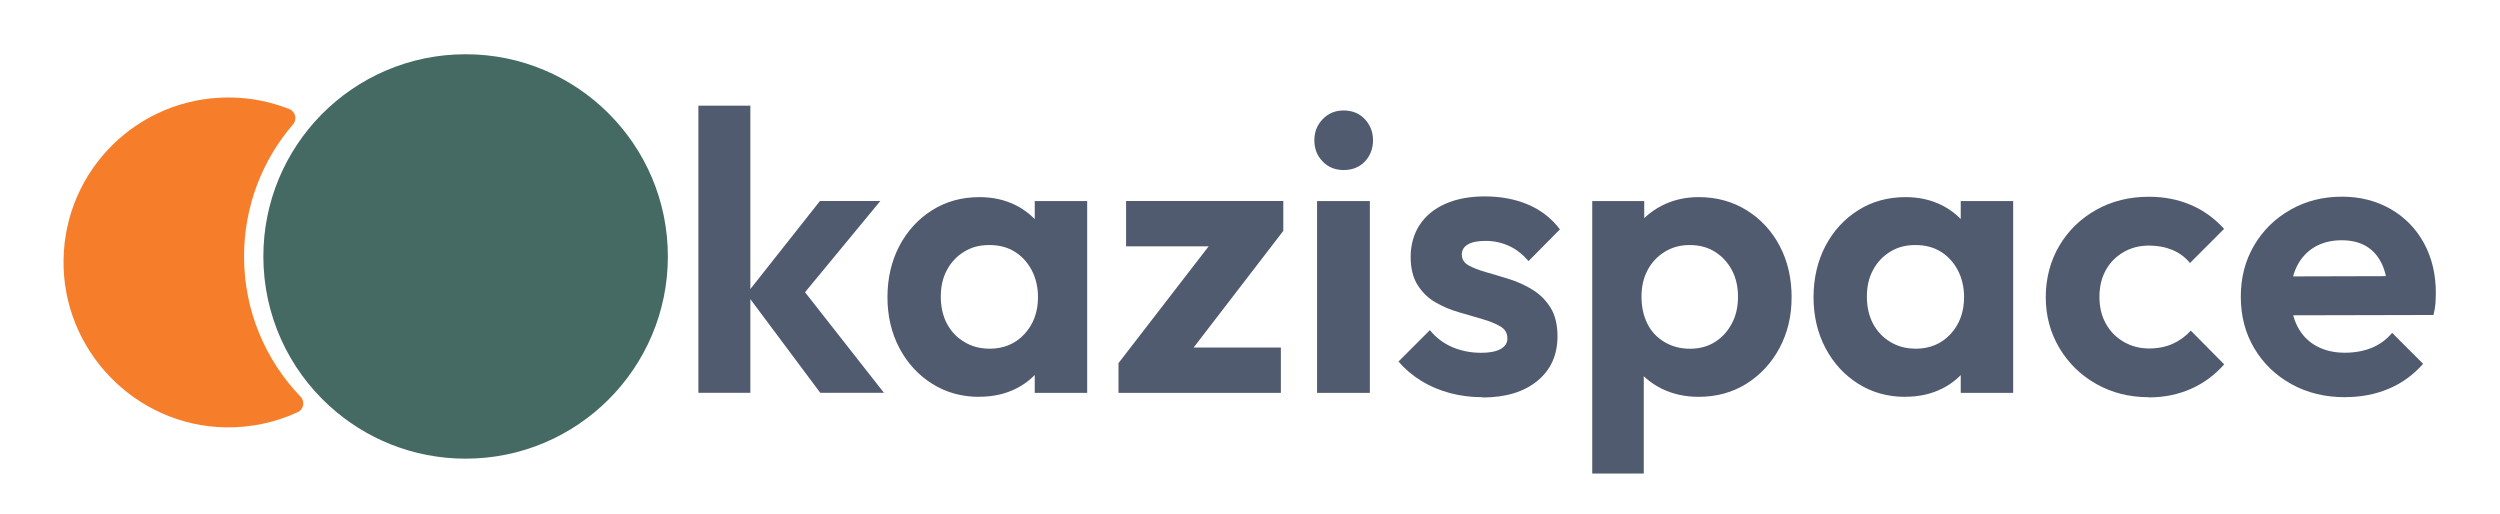
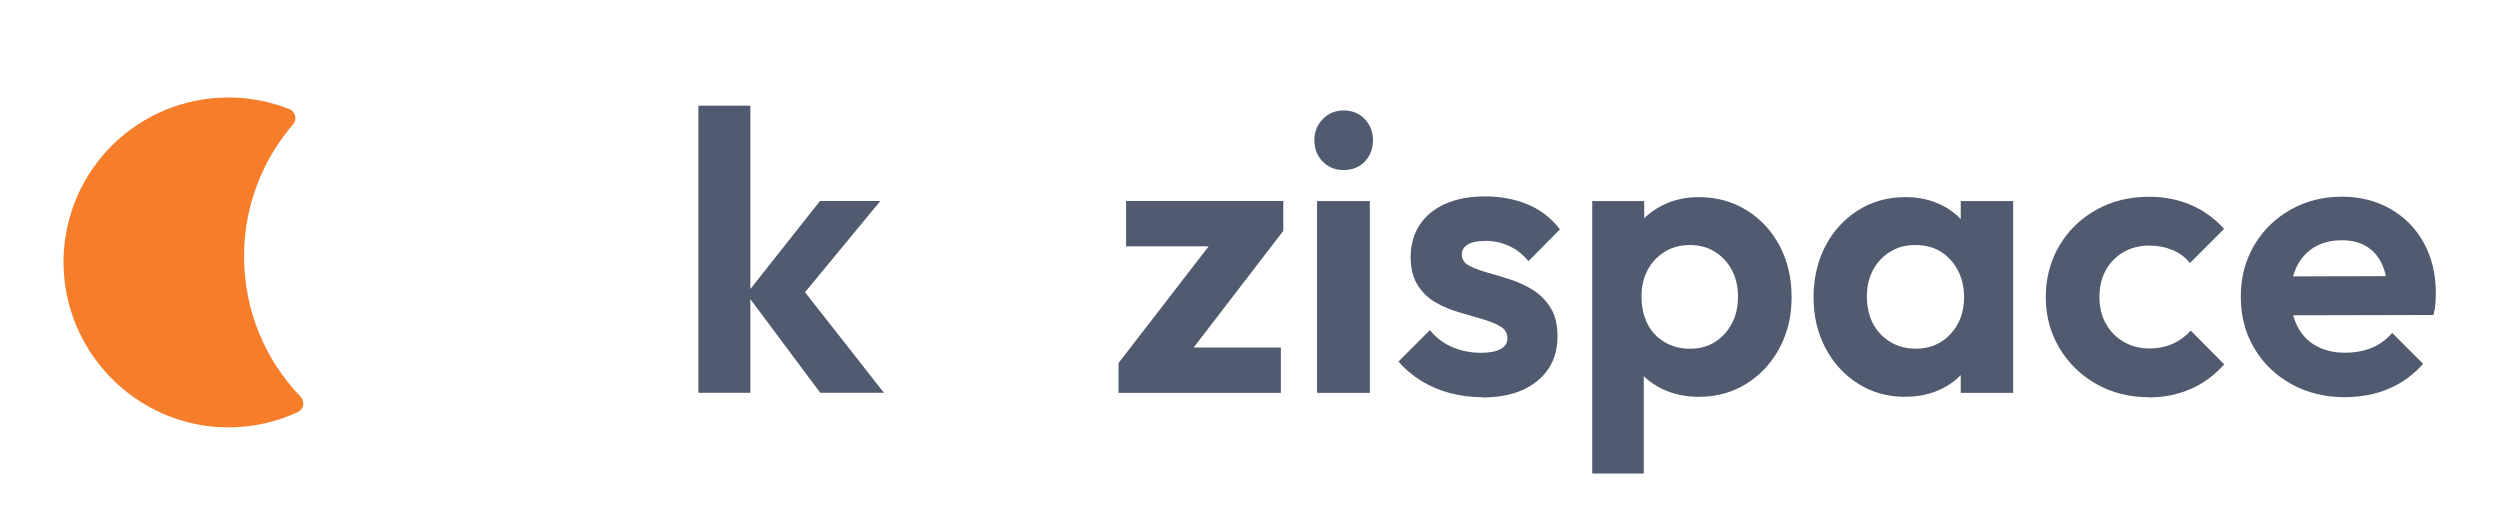
<svg xmlns="http://www.w3.org/2000/svg" id="Layer_1" data-name="Layer 1" viewBox="0 0 277 57">
  <defs>
    <style>
      .cls-1 {
        fill: #515b6f;
      }

      .cls-2 {
        fill: #f67e2b;
      }

      .cls-3 {
        fill: #456a63;
      }
    </style>
  </defs>
  <path class="cls-2" d="M33,45.66c-2.43,1.13-5.16,1.74-8.03,1.69-10.01-.18-18.08-8.55-17.93-18.56S15.32,10.8,25.31,10.8c2.39,0,4.66.46,6.75,1.29.68.27.89,1.14.41,1.69-3.38,3.92-5.43,9.04-5.43,14.63,0,6.04,2.39,11.52,6.27,15.55.5.52.34,1.4-.31,1.7Z" />
  <g>
    <path class="cls-1" d="M77.38,43.53V11.71h5.76v31.81h-5.76ZM90.89,43.53l-8.18-10.96,8.14-10.3h6.69l-9.59,11.62.22-2.82,9.77,12.45h-7.04Z" />
-     <path class="cls-1" d="M108.49,43.97c-1.94,0-3.67-.48-5.21-1.45-1.54-.97-2.75-2.29-3.63-3.96-.88-1.67-1.32-3.55-1.32-5.63s.44-4,1.32-5.68c.88-1.67,2.09-2.99,3.63-3.96,1.54-.97,3.29-1.45,5.26-1.45,1.5,0,2.84.31,4.05.92,1.2.62,2.17,1.47,2.9,2.55.73,1.09,1.13,2.33,1.19,3.74v7.7c-.06,1.38-.45,2.62-1.17,3.72-.72,1.1-1.69,1.96-2.9,2.57-1.22.62-2.59.92-4.11.92ZM109.59,38.64c1.61,0,2.92-.54,3.92-1.63,1-1.08,1.5-2.45,1.5-4.09,0-1.11-.24-2.11-.7-2.99-.47-.88-1.1-1.56-1.89-2.05s-1.73-.73-2.82-.73-1.99.25-2.79.75c-.81.5-1.44,1.17-1.89,2.02-.46.85-.68,1.83-.68,2.95s.23,2.14.68,2.99c.45.85,1.09,1.53,1.91,2.02.82.5,1.74.75,2.77.75ZM114.65,43.53v-5.72l.97-5.19-.97-5.15v-5.19h5.81v21.25h-5.81Z" />
    <path class="cls-1" d="M123.93,40.23l11.31-14.65h6.95l-11.26,14.65h-7ZM123.93,43.53v-3.3l4.66-1.72h13.33v5.02h-18ZM124.77,27.29v-5.02h17.42v3.3l-4.62,1.72h-12.8Z" />
    <path class="cls-1" d="M148.88,18.84c-.94,0-1.72-.31-2.33-.95-.62-.63-.92-1.42-.92-2.35s.31-1.69.92-2.33c.62-.65,1.39-.97,2.33-.97s1.75.32,2.35.97c.6.65.9,1.42.9,2.33s-.3,1.72-.9,2.35c-.6.63-1.39.95-2.35.95ZM145.93,43.53v-21.25h5.85v21.25h-5.85Z" />
    <path class="cls-1" d="M164.24,44.01c-1.23,0-2.43-.15-3.59-.46-1.16-.31-2.22-.76-3.19-1.36-.97-.6-1.8-1.31-2.51-2.13l3.48-3.48c.7.85,1.54,1.48,2.51,1.89.97.41,2.02.62,3.17.62.94,0,1.66-.14,2.16-.42.5-.28.75-.67.75-1.17,0-.59-.26-1.03-.79-1.34s-1.2-.58-2-.81c-.81-.23-1.67-.48-2.57-.75-.91-.26-1.77-.62-2.57-1.08-.81-.45-1.47-1.09-2-1.91-.53-.82-.79-1.88-.79-3.17s.34-2.53,1.01-3.54c.67-1.01,1.63-1.79,2.86-2.33,1.23-.54,2.68-.81,4.36-.81,1.76,0,3.35.3,4.77.9,1.42.6,2.6,1.52,3.54,2.75l-3.48,3.52c-.65-.76-1.37-1.33-2.18-1.69-.81-.37-1.67-.55-2.57-.55s-1.54.13-1.98.4c-.44.26-.66.63-.66,1.1,0,.53.25.93.75,1.21.5.28,1.16.54,1.98.77s1.68.49,2.57.77c.89.28,1.75.67,2.55,1.17.81.5,1.47,1.16,1.98,1.98.51.82.77,1.88.77,3.17,0,2.08-.75,3.73-2.24,4.95s-3.52,1.83-6.07,1.83Z" />
    <path class="cls-1" d="M176.42,52.46v-30.18h5.76v5.59l-.97,5.15.92,5.19v14.26h-5.72ZM188.22,43.97c-1.53,0-2.9-.31-4.14-.92-1.23-.62-2.22-1.47-2.97-2.57-.75-1.1-1.15-2.34-1.21-3.72v-7.57c.06-1.41.46-2.66,1.21-3.76s1.74-1.97,2.97-2.62c1.23-.64,2.61-.97,4.14-.97,1.96,0,3.73.48,5.3,1.45,1.57.97,2.79,2.29,3.67,3.96.88,1.67,1.32,3.56,1.32,5.68s-.45,3.96-1.34,5.63-2.12,2.99-3.67,3.96c-1.55.97-3.32,1.45-5.28,1.45ZM187.25,38.64c1.06,0,1.98-.25,2.77-.75.79-.5,1.41-1.18,1.87-2.05.46-.86.68-1.85.68-2.97s-.23-2.1-.68-2.95c-.46-.85-1.08-1.52-1.87-2.02-.79-.5-1.73-.75-2.82-.75-1.03,0-1.94.25-2.75.75-.81.5-1.44,1.17-1.89,2.02-.46.85-.68,1.83-.68,2.95s.21,2.1.64,2.97c.42.87,1.06,1.55,1.89,2.05.84.5,1.78.75,2.84.75Z" />
-     <path class="cls-1" d="M211.1,43.97c-1.94,0-3.67-.48-5.21-1.45-1.54-.97-2.75-2.29-3.63-3.96s-1.32-3.55-1.32-5.63.44-4,1.32-5.68c.88-1.67,2.09-2.99,3.63-3.96,1.54-.97,3.29-1.45,5.26-1.45,1.5,0,2.84.31,4.05.92,1.2.62,2.17,1.47,2.9,2.55.73,1.09,1.13,2.33,1.19,3.74v7.7c-.06,1.38-.45,2.62-1.17,3.72-.72,1.1-1.69,1.96-2.9,2.57-1.22.62-2.59.92-4.11.92ZM212.2,38.64c1.61,0,2.92-.54,3.92-1.63,1-1.08,1.5-2.45,1.5-4.09,0-1.11-.24-2.11-.7-2.99-.47-.88-1.1-1.56-1.89-2.05s-1.73-.73-2.82-.73-1.99.25-2.79.75c-.81.5-1.44,1.17-1.89,2.02-.46.85-.68,1.83-.68,2.95s.23,2.14.68,2.99c.46.85,1.09,1.53,1.91,2.02.82.5,1.75.75,2.77.75ZM217.25,43.53v-5.72l.97-5.19-.97-5.15v-5.19h5.81v21.25h-5.81Z" />
+     <path class="cls-1" d="M211.1,43.97c-1.94,0-3.67-.48-5.21-1.45-1.54-.97-2.75-2.29-3.63-3.96s-1.32-3.55-1.32-5.63.44-4,1.32-5.68c.88-1.67,2.09-2.99,3.63-3.96,1.54-.97,3.29-1.45,5.26-1.45,1.5,0,2.84.31,4.05.92,1.2.62,2.17,1.47,2.9,2.55.73,1.09,1.13,2.33,1.19,3.74v7.7c-.06,1.38-.45,2.62-1.17,3.72-.72,1.1-1.69,1.96-2.9,2.57-1.22.62-2.59.92-4.11.92ZM212.2,38.64c1.61,0,2.92-.54,3.92-1.63,1-1.08,1.5-2.45,1.5-4.09,0-1.11-.24-2.11-.7-2.99-.47-.88-1.1-1.56-1.89-2.05s-1.73-.73-2.82-.73-1.99.25-2.79.75c-.81.5-1.44,1.17-1.89,2.02-.46.85-.68,1.83-.68,2.95s.23,2.14.68,2.99c.46.85,1.09,1.53,1.91,2.02.82.5,1.75.75,2.77.75ZM217.25,43.53v-5.72l.97-5.19-.97-5.15v-5.19h5.81v21.25h-5.81" />
    <path class="cls-1" d="M238.07,44.01c-2.14,0-4.08-.49-5.81-1.47-1.73-.98-3.1-2.32-4.09-4-1-1.69-1.5-3.56-1.5-5.61s.5-4.01,1.5-5.7c1-1.69,2.36-3.01,4.09-3.98,1.73-.97,3.68-1.45,5.85-1.45,1.67,0,3.21.3,4.62.9,1.41.6,2.64,1.49,3.7,2.66l-3.78,3.78c-.53-.64-1.18-1.13-1.96-1.45-.78-.32-1.64-.48-2.57-.48-1.06,0-2,.24-2.84.73s-1.49,1.15-1.96,2c-.47.85-.7,1.83-.7,2.95s.23,2.1.7,2.95c.47.85,1.12,1.53,1.96,2.02s1.78.75,2.84.75c.97,0,1.83-.17,2.6-.51.76-.34,1.44-.83,2.02-1.47l3.7,3.74c-1.03,1.17-2.25,2.08-3.67,2.71s-2.98.95-4.69.95Z" />
    <path class="cls-1" d="M259.85,44.01c-2.23,0-4.22-.48-5.96-1.45-1.75-.97-3.12-2.29-4.11-3.96-1-1.67-1.5-3.58-1.5-5.72s.49-4,1.47-5.68c.98-1.67,2.32-2.99,4.03-3.96,1.7-.97,3.61-1.45,5.72-1.45,1.99,0,3.78.46,5.37,1.36,1.58.91,2.82,2.17,3.7,3.78.88,1.61,1.32,3.45,1.32,5.5,0,.38-.02.77-.04,1.17-.03.4-.1.83-.22,1.3l-17.91.04v-4.31l15.22-.04-2.38,1.8c-.03-1.26-.25-2.32-.66-3.17-.41-.85-.98-1.5-1.72-1.94s-1.64-.66-2.73-.66c-1.14,0-2.14.25-2.99.75-.85.5-1.5,1.21-1.96,2.13-.46.92-.68,2.02-.68,3.28s.24,2.41.73,3.37,1.18,1.68,2.09,2.18c.91.5,1.96.75,3.17.75,1.08,0,2.07-.18,2.95-.53.88-.35,1.64-.91,2.29-1.67l3.43,3.43c-1.08,1.23-2.36,2.16-3.83,2.77-1.47.62-3.07.92-4.8.92Z" />
  </g>
-   <path class="cls-3" d="M74,28.41c0,12.38-10.03,22.41-22.41,22.41-5.82,0-11.12-2.22-15.11-5.86-4.49-4.1-7.3-10-7.3-16.55,0-6.11,2.45-11.65,6.41-15.69,4.07-4.14,9.73-6.71,16-6.71,12.38,0,22.41,10.03,22.41,22.41Z" />
</svg>